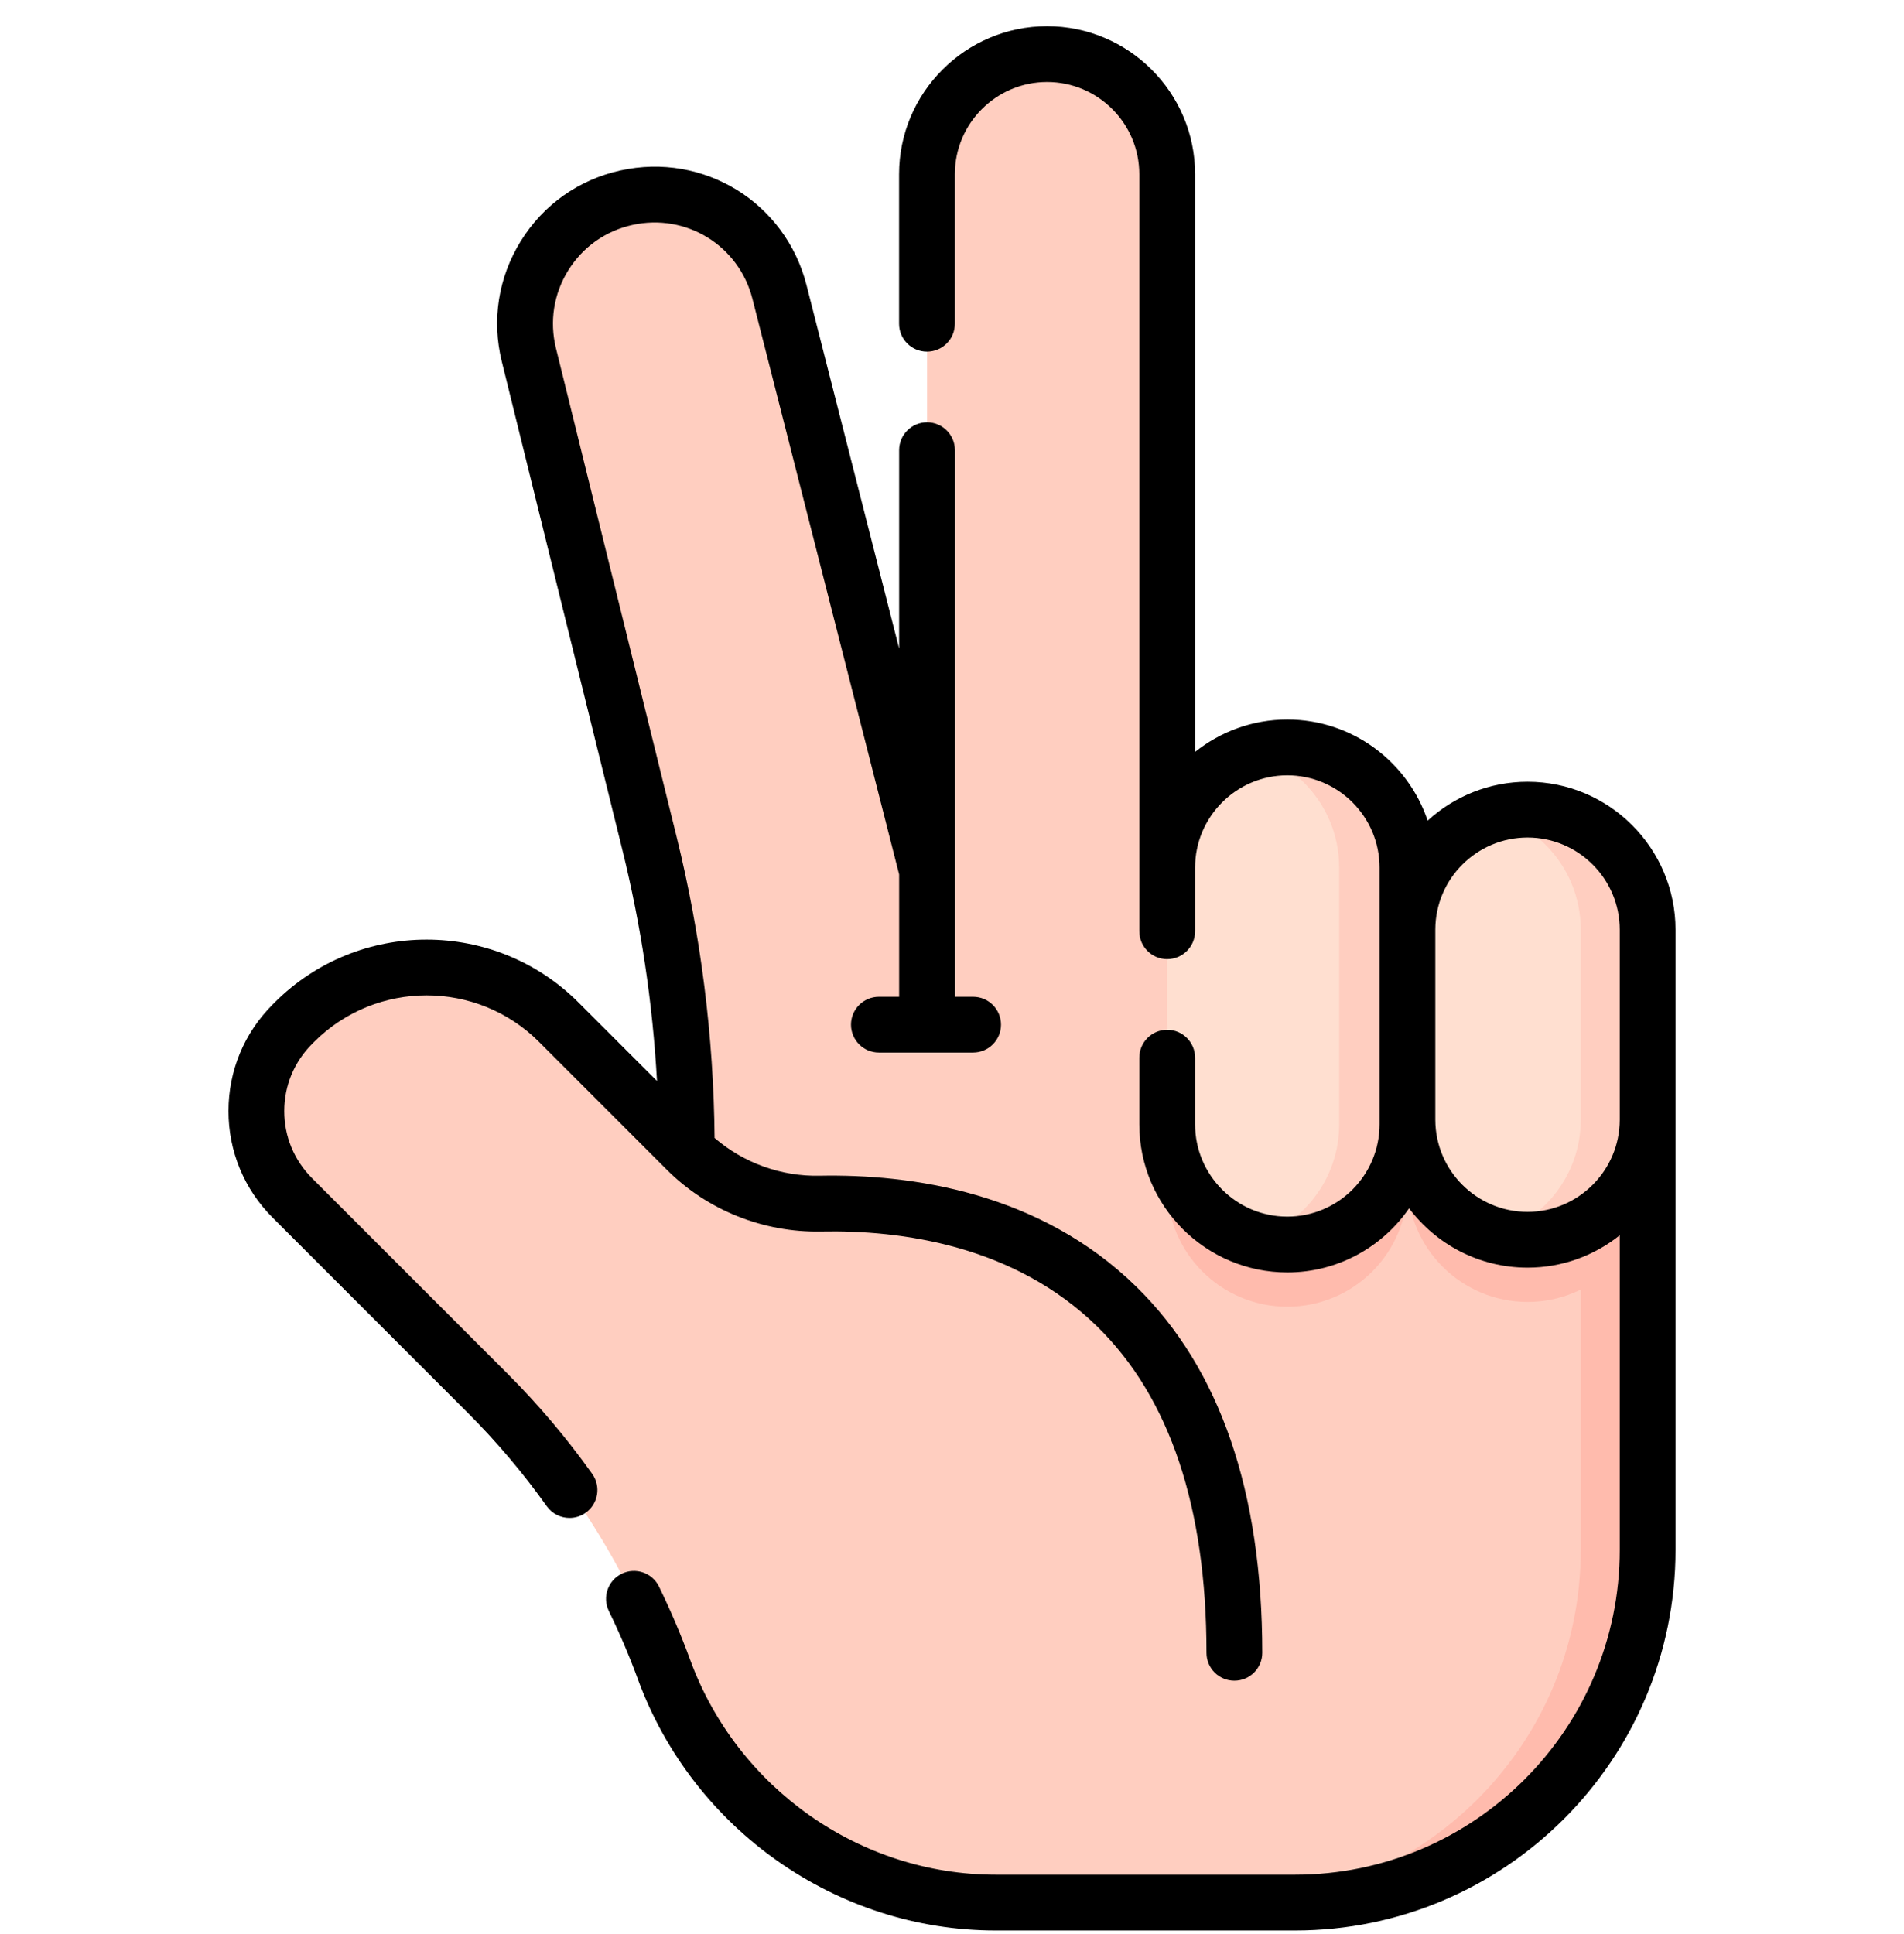
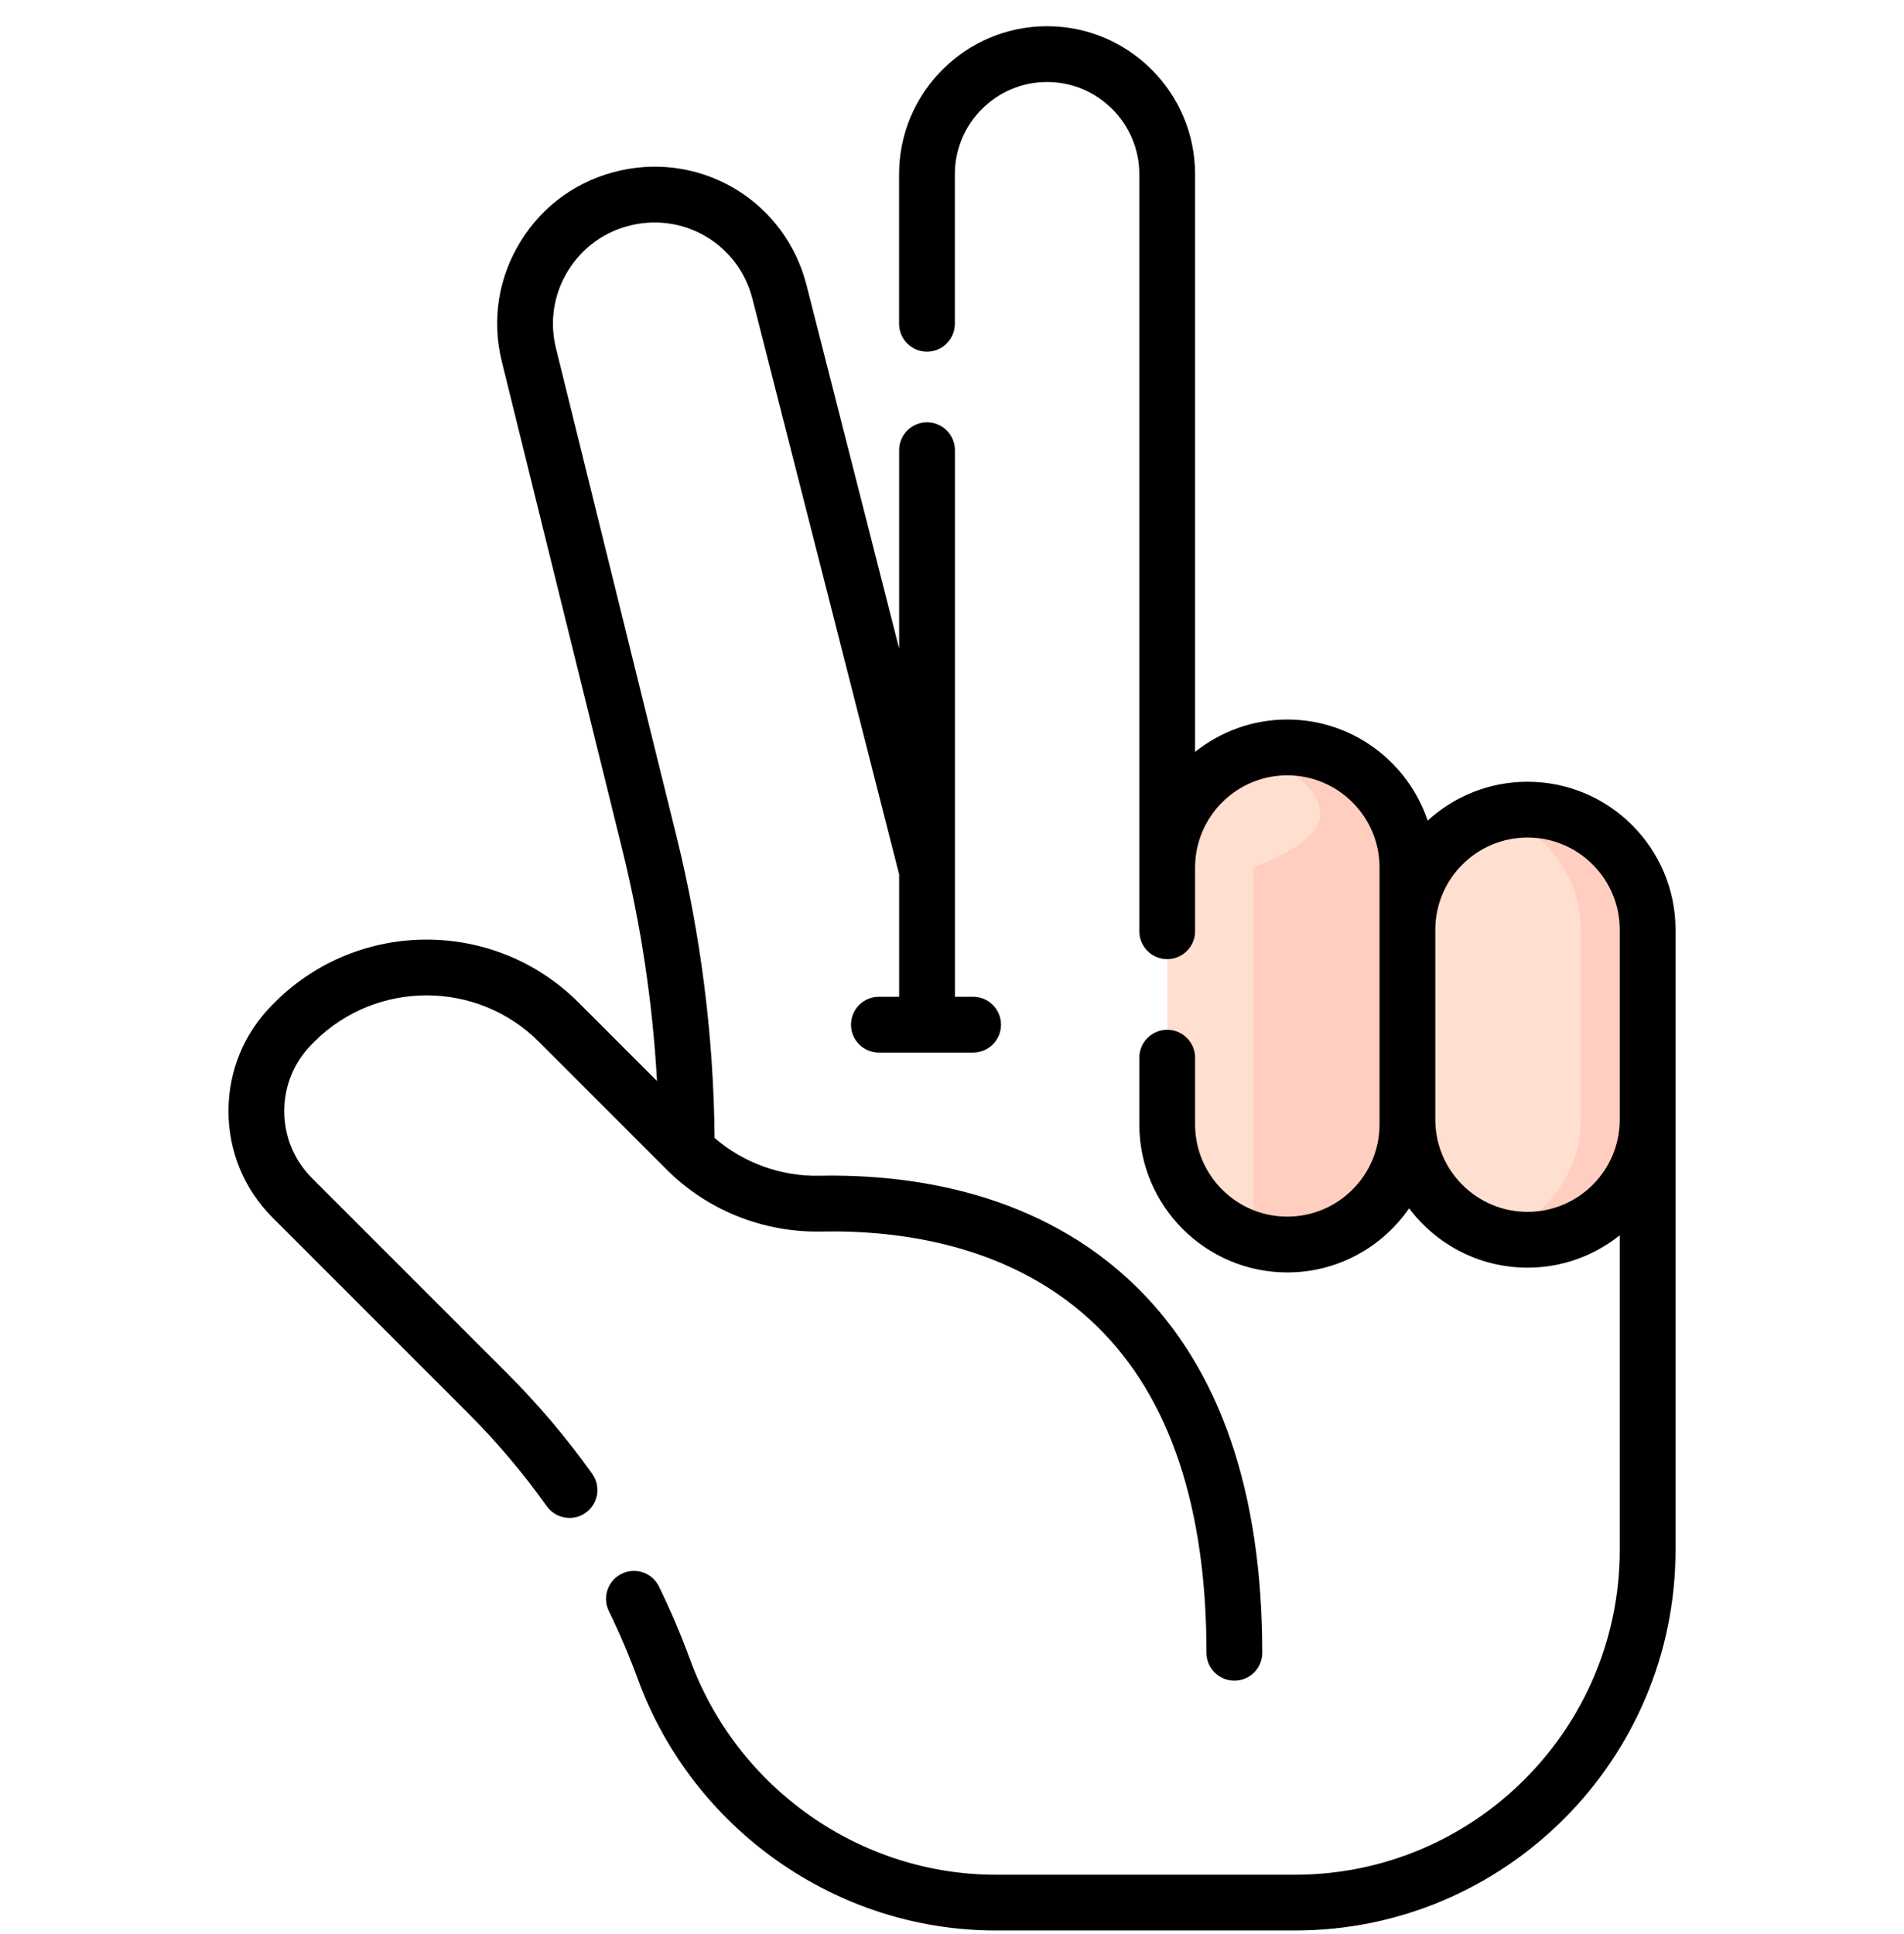
<svg xmlns="http://www.w3.org/2000/svg" width="64" height="65" viewBox="0 0 64 65" fill="none">
  <g clip-path="url(#clip0_3_146)">
-     <path d="M55.385 34.438V52.091C55.385 58.637 50.077 63.943 43.531 63.943H33.471C28.473 63.943 24.04 60.8 22.321 56.107C21.056 52.656 19.05 49.485 16.4 46.835L9.826 40.261C8.213 38.647 8.215 36.033 9.828 34.422L9.903 34.347C12.357 31.9 16.328 31.902 18.778 34.352L23.086 38.658C23.086 35.181 22.665 31.716 21.831 28.34L17.777 11.926C17.691 11.576 17.649 11.226 17.649 10.881C17.649 8.893 19.023 7.096 21.052 6.646C23.341 6.137 25.621 7.54 26.2 9.812L31.161 29.271V5.856C31.161 4.741 31.613 3.731 32.343 3.001C33.073 2.271 34.083 1.818 35.197 1.818C37.427 1.818 39.234 3.626 39.234 5.856V34.438H55.385Z" fill="#FFCEC0" />
-     <path d="M55.385 34.438V52.09C55.385 58.636 50.078 63.943 43.531 63.943H41.281C47.828 63.943 53.135 58.636 53.135 52.09V34.438H55.385Z" fill="#FFBBAD" />
-     <path d="M55.384 34.438V39.719C55.384 40.834 54.933 41.843 54.202 42.574C53.471 43.305 52.462 43.756 51.347 43.756C49.121 43.756 47.314 41.954 47.309 39.729V39.879C47.309 40.994 46.858 42.002 46.127 42.734C45.396 43.465 44.387 43.916 43.272 43.916C41.042 43.916 39.234 42.109 39.234 39.879V34.438H55.384Z" fill="#FFBBAD" />
    <path d="M51.346 41.667C49.116 41.667 47.309 39.859 47.309 37.63V31.248C47.309 29.018 49.116 27.211 51.346 27.211C53.576 27.211 55.383 29.019 55.383 31.248V37.63C55.383 39.859 53.576 41.667 51.346 41.667Z" fill="#FFDFD0" />
    <path d="M55.385 31.247V37.628C55.385 39.858 53.578 41.665 51.348 41.665C50.958 41.665 50.579 41.61 50.223 41.505C51.905 41.019 53.135 39.468 53.135 37.628V31.247C53.135 30.133 52.684 29.123 51.953 28.392C51.478 27.918 50.885 27.56 50.223 27.369C50.579 27.264 50.958 27.209 51.348 27.209C52.463 27.209 53.471 27.662 54.203 28.392C54.934 29.123 55.385 30.133 55.385 31.247Z" fill="#FFCEC0" />
    <path d="M43.272 41.825C41.042 41.825 39.234 40.018 39.234 37.788V29.157C39.234 26.927 41.042 25.119 43.272 25.119C45.502 25.119 47.309 26.927 47.309 29.157V37.788C47.309 40.018 45.502 41.825 43.272 41.825Z" fill="#FFDFD0" />
-     <path d="M47.31 29.157V37.788C47.31 40.018 45.503 41.825 43.273 41.825C42.874 41.825 42.489 41.767 42.125 41.658C43.796 41.165 45.014 39.619 45.014 37.787V29.157C45.014 28.041 44.562 27.033 43.831 26.302C43.362 25.832 42.778 25.479 42.125 25.286C42.489 25.177 42.874 25.119 43.273 25.119C44.389 25.119 45.397 25.571 46.128 26.302C46.858 27.033 47.31 28.041 47.31 29.157Z" fill="#FFCEC0" />
+     <path d="M47.31 29.157V37.788C47.31 40.018 45.503 41.825 43.273 41.825C42.874 41.825 42.489 41.767 42.125 41.658V29.157C45.014 28.041 44.562 27.033 43.831 26.302C43.362 25.832 42.778 25.479 42.125 25.286C42.489 25.177 42.874 25.119 43.273 25.119C44.389 25.119 45.397 25.571 46.128 26.302C46.858 27.033 47.31 28.041 47.31 29.157Z" fill="#FFCEC0" />
    <path d="M17.063 46.171L10.489 39.597C9.886 38.994 9.554 38.193 9.555 37.34C9.555 36.488 9.888 35.687 10.491 35.085L10.566 35.01C12.649 32.932 16.036 32.934 18.116 35.014L22.423 39.321C23.776 40.674 25.66 41.426 27.588 41.39C30.29 41.334 34.094 41.849 36.89 44.591C39.321 46.974 40.554 50.661 40.554 55.548C40.554 56.066 40.973 56.485 41.491 56.485C42.009 56.485 42.429 56.066 42.429 55.548C42.429 50.139 41.007 46.002 38.203 43.252C34.943 40.055 30.609 39.455 27.552 39.515C26.253 39.544 24.988 39.081 24.02 38.245C23.988 34.833 23.559 31.426 22.741 28.114L18.687 11.701C18.466 10.803 18.612 9.876 19.099 9.09C19.587 8.304 20.352 7.761 21.255 7.561C23.062 7.159 24.835 8.25 25.292 10.043L30.223 29.388V33.5H29.543C29.025 33.5 28.605 33.92 28.605 34.438C28.605 34.956 29.025 35.375 29.543 35.375H32.709C33.227 35.375 33.647 34.956 33.647 34.438C33.647 33.92 33.227 33.5 32.709 33.5H32.098V15.13C32.098 14.613 31.678 14.193 31.161 14.193C30.643 14.193 30.223 14.613 30.223 15.13V21.798L27.109 9.58C26.4 6.8 23.65 5.109 20.849 5.73C19.449 6.041 18.262 6.883 17.506 8.102C16.75 9.32 16.523 10.758 16.867 12.15L20.92 28.564C21.549 31.109 21.938 33.713 22.084 36.331L19.442 33.689C16.631 30.878 12.055 30.875 9.242 33.683L9.167 33.758C8.208 34.714 7.68 35.986 7.68 37.34C7.679 38.693 8.206 39.966 9.163 40.923L15.737 47.497C16.698 48.458 17.587 49.51 18.379 50.622C18.562 50.879 18.851 51.015 19.144 51.015C19.332 51.015 19.522 50.959 19.687 50.841C20.108 50.541 20.207 49.956 19.906 49.534C19.055 48.337 18.098 47.206 17.063 46.171Z" fill="black" />
    <path d="M56.32 31.248C56.32 28.505 54.089 26.273 51.346 26.273C50.053 26.273 48.874 26.769 47.988 27.58C47.327 25.608 45.463 24.182 43.271 24.182C42.099 24.182 41.022 24.59 40.171 25.27V5.856C40.171 3.113 37.939 0.881 35.196 0.881C32.453 0.881 30.221 3.113 30.221 5.856V10.881C30.221 11.399 30.641 11.818 31.159 11.818C31.677 11.818 32.096 11.399 32.096 10.881V5.856C32.096 4.146 33.487 2.756 35.196 2.756C36.905 2.756 38.296 4.146 38.296 5.856V31.297C38.296 31.815 38.716 32.235 39.233 32.235C39.751 32.235 40.171 31.815 40.171 31.297V29.157C40.171 27.448 41.562 26.057 43.271 26.057C44.98 26.057 46.371 27.448 46.371 29.157L46.371 37.629C46.371 37.632 46.371 37.635 46.371 37.639V37.788C46.371 39.498 44.98 40.889 43.271 40.889C41.562 40.889 40.171 39.498 40.171 37.788V35.547C40.171 35.03 39.751 34.61 39.233 34.61C38.716 34.61 38.296 35.03 38.296 35.547V37.788C38.296 40.532 40.528 42.764 43.271 42.764C44.967 42.764 46.467 41.91 47.365 40.61C48.274 41.82 49.72 42.604 51.346 42.604C52.517 42.604 53.594 42.196 54.445 41.516V52.09C54.445 58.109 49.548 63.006 43.53 63.006H33.47C28.909 63.006 24.781 60.104 23.199 55.785C22.898 54.961 22.545 54.133 22.152 53.324C21.926 52.858 21.365 52.664 20.899 52.89C20.433 53.116 20.239 53.677 20.465 54.143C20.831 54.896 21.159 55.665 21.439 56.43C23.29 61.485 28.125 64.881 33.47 64.881H43.53C50.582 64.881 56.32 59.143 56.32 52.09L56.32 31.248ZM51.346 40.729C49.639 40.729 48.251 39.343 48.246 37.639V31.238C48.251 29.533 49.639 28.148 51.346 28.148C53.055 28.148 54.445 29.538 54.445 31.247L54.445 37.639C54.44 39.343 53.051 40.729 51.346 40.729Z" fill="black" />
  </g>
  <defs>
    <clipPath id="clip0_3_146">
      <rect width="64" height="64" fill="white" transform="translate(0 0.881)" />
    </clipPath>
  </defs>
</svg>